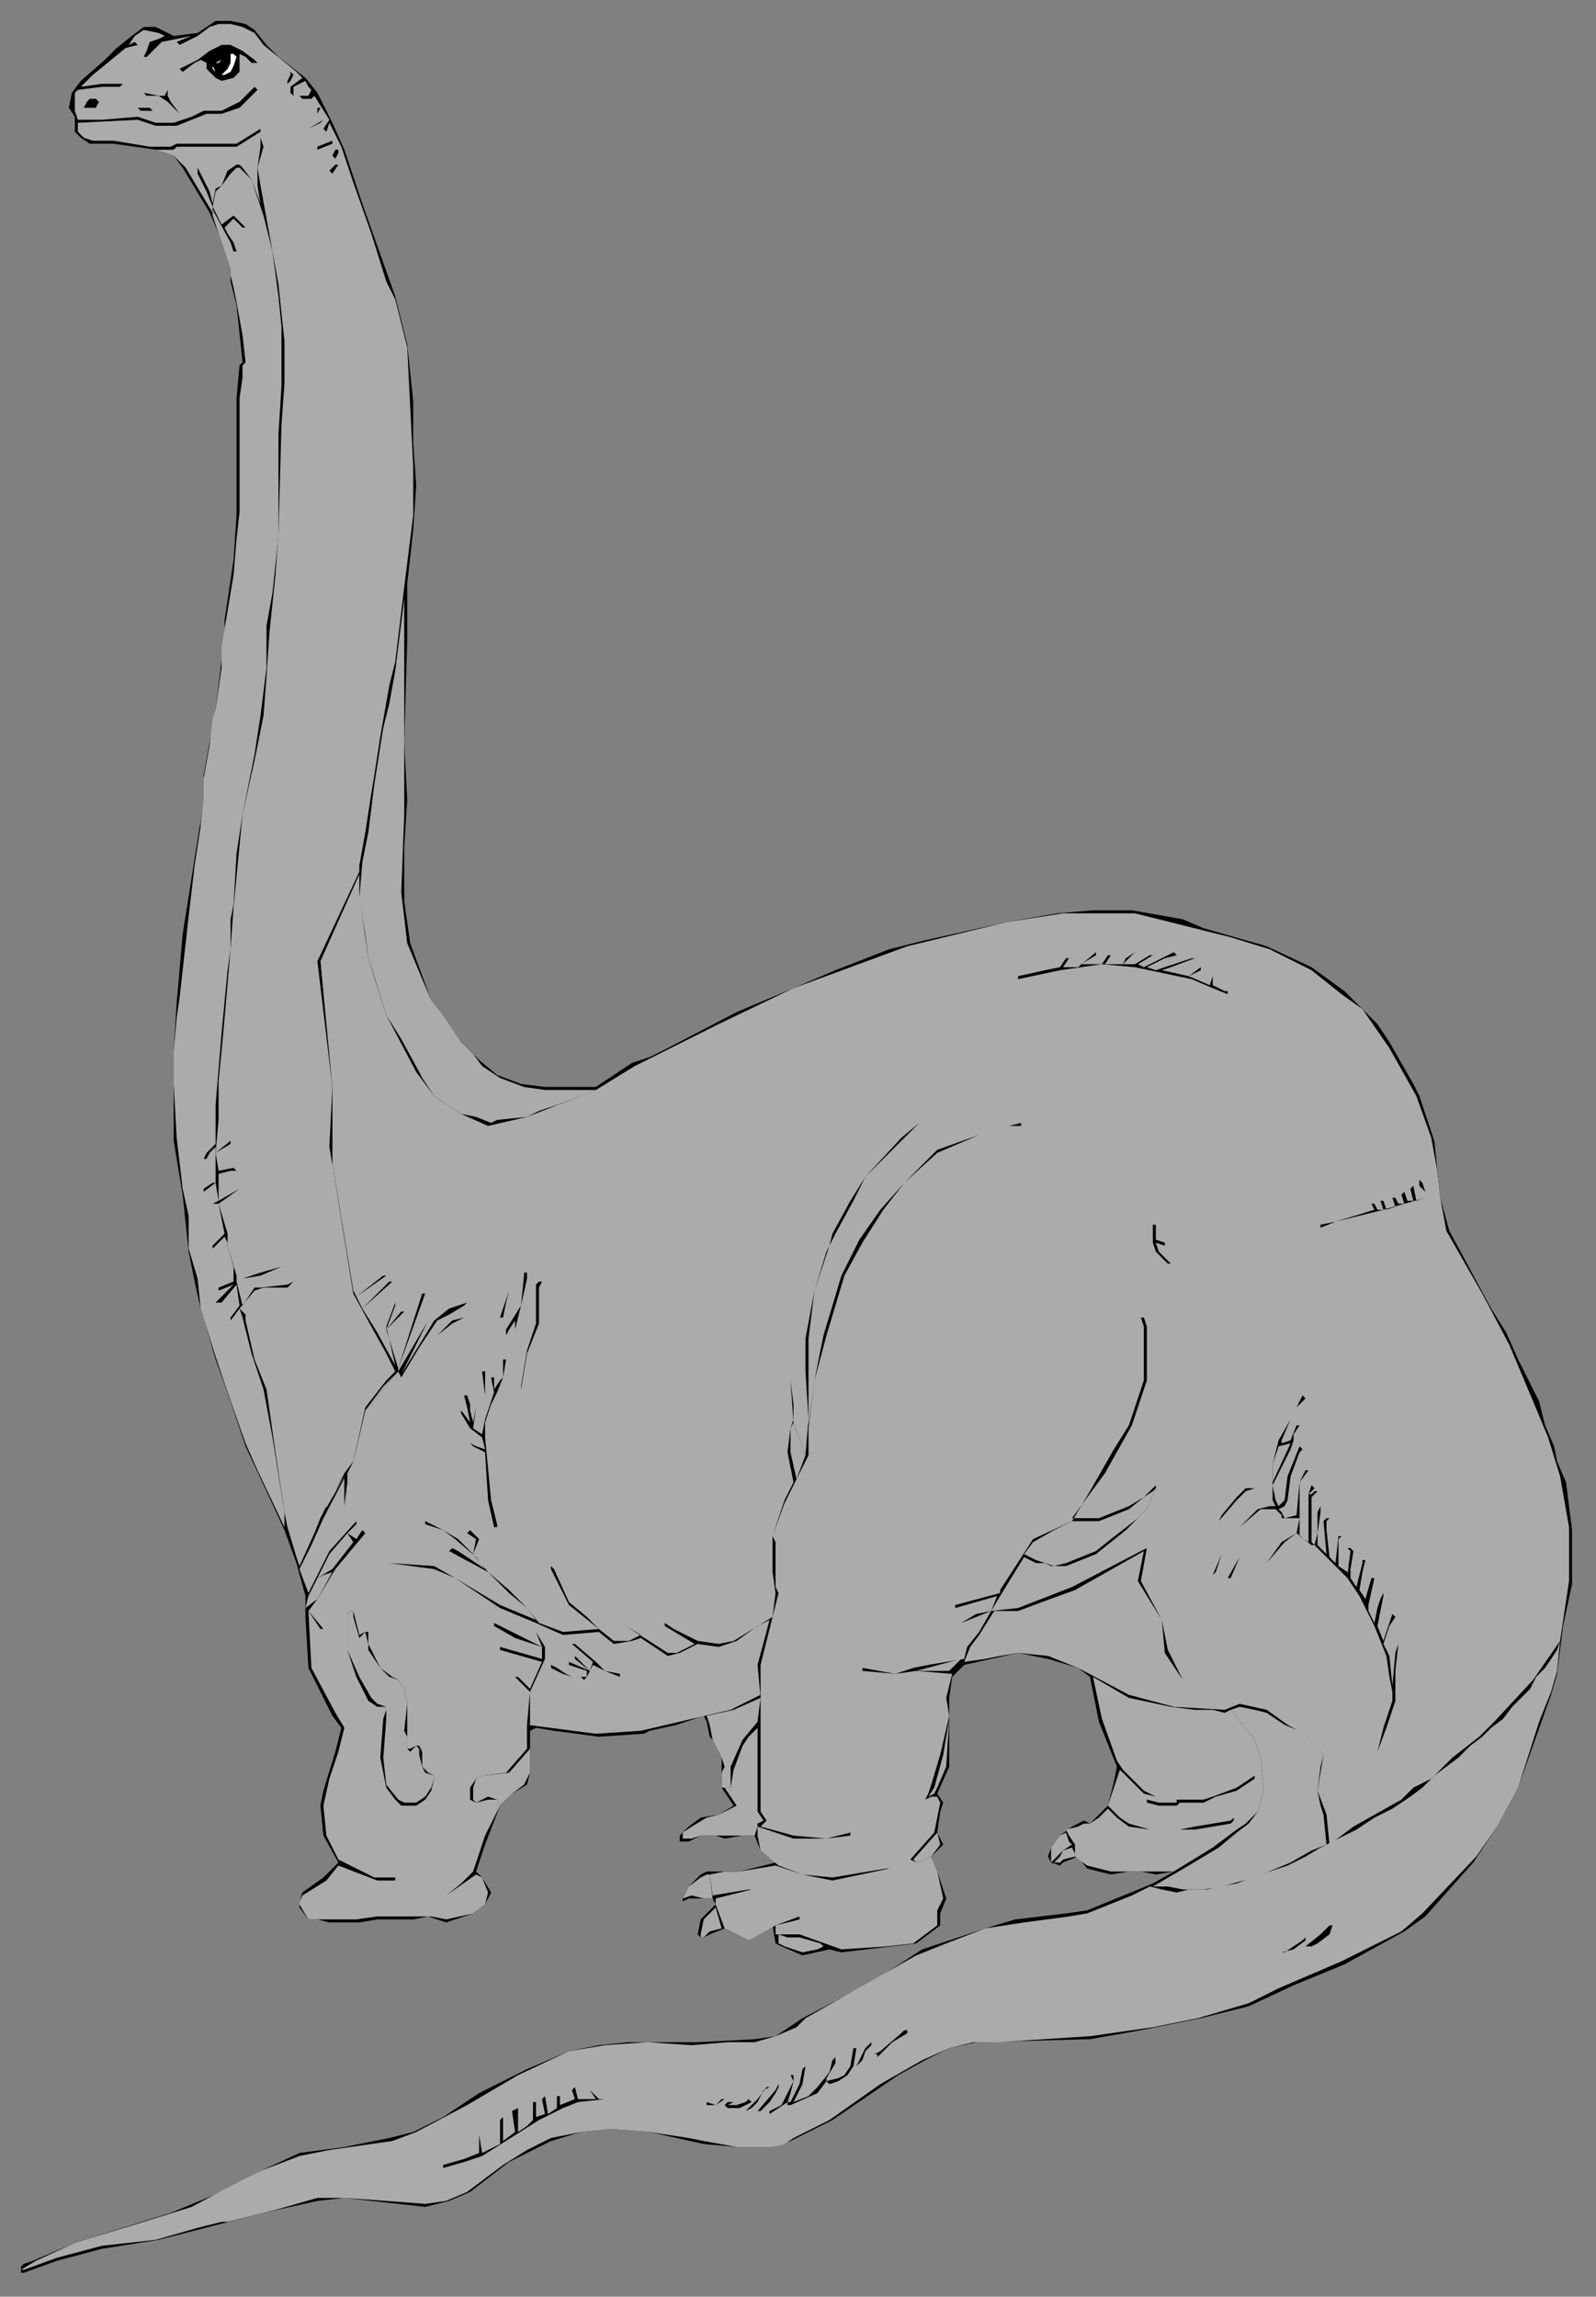
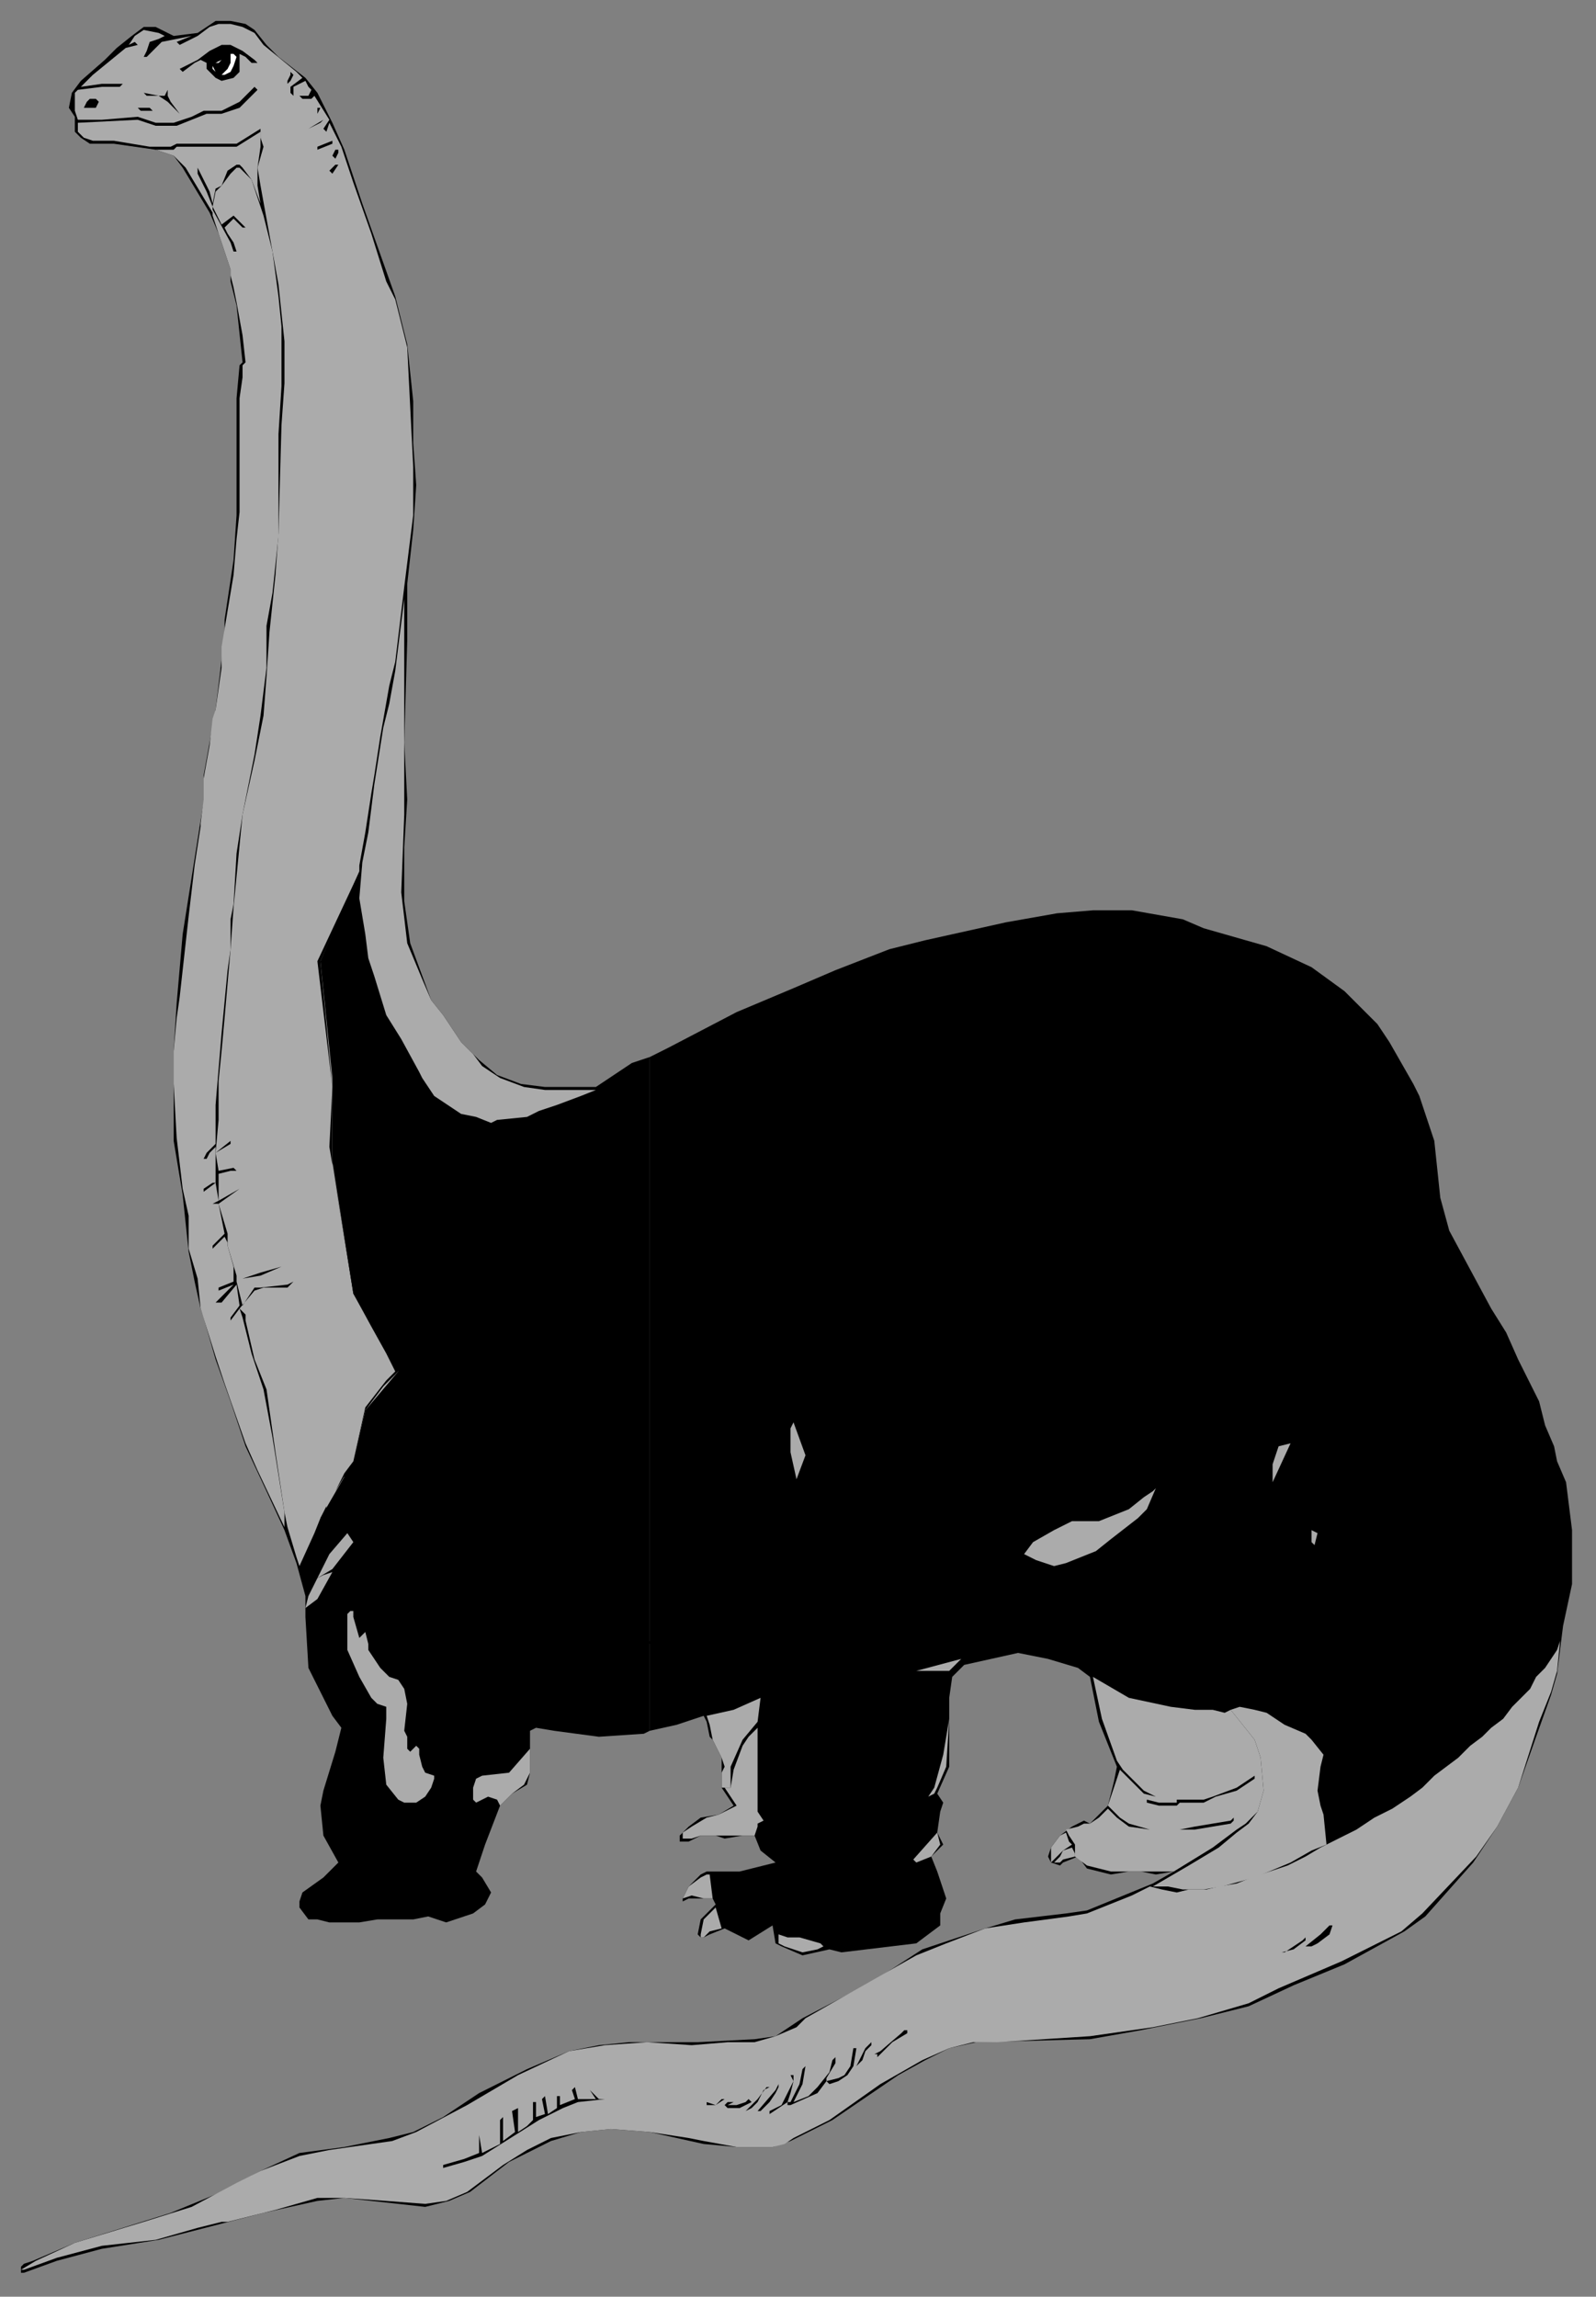
<svg xmlns="http://www.w3.org/2000/svg" xmlns:ns1="http://sodipodi.sourceforge.net/DTD/sodipodi-0.dtd" xmlns:ns2="http://www.inkscape.org/namespaces/inkscape" version="1.0" width="141.023mm" height="202.935mm" id="svg153" ns1:docname="DINO001.WMF">
  <rect width="100%" height="100%" fill="#808080" stroke="none" />
  <ns1:namedview pagecolor="#ffffff" bordercolor="#666666" borderopacity="1" objecttolerance="10" gridtolerance="10" guidetolerance="10" ns2:pageopacity="0" ns2:pageshadow="2" ns2:window-width="640" ns2:window-height="480" id="namedview155" />
  <defs id="defs3">
    <pattern id="WMFhbasepattern" patternUnits="userSpaceOnUse" width="6" height="6" x="0" y="0" />
  </defs>
  <path style="fill:#000000;fill-rule:evenodd;fill-opacity:1;stroke:none;" d="  M 217,578   L 215,579   L 200,580   L 185,578   L 179,577   L 177,578   L 177,583   L 177,585   L 177,592   L 176,596   L 171,599   L 167,603   L 162,616   L 160,622   L 159,625   L 161,627   L 164,632   L 162,636   L 158,639   L 149,642   L 143,640   L 138,641   L 126,641   L 120,642   L 115,642   L 110,642   L 106,641   L 103,641   L 100,637   L 100,635   L 101,632   L 108,627   L 113,622   L 108,613   L 107,603   L 108,598   L 112,585   L 114,577   L 111,573   L 107,565   L 103,557   L 102,540   L 102,533   L 99,522   L 95,511   L 89,498   L 82,483   L 77,468   L 72,454   L 70,447   L 68,440   L 67,437   L 65,428   L 63,418   L 61,399   L 58,381   L 58,351   L 59,335   L 61,312   L 67,274   L 68,268   L 68,259   L 72,237   L 75,212   L 75,207   L 78,187   L 79,172   L 79,150   L 79,133   L 80,122   L 81,121   L 79,102   L 77,94   L 77,90   L 73,78   L 70,71   L 61,56   L 58,52   L 52,50   L 38,48   L 30,48   L 27,46   L 25,44   L 25,39   L 23,36   L 24,31   L 27,27   L 35,20   L 39,16   L 44,12   L 48,9   L 52,9   L 58,12   L 66,11   L 72,7   L 77,7   L 82,8   L 85,10   L 89,15   L 93,19   L 102,26   L 106,31   L 111,41   L 115,50   L 121,68   L 132,99   L 136,115   L 138,134   L 138,148   L 139,162   L 138,177   L 136,195   L 136,214   L 135,248   L 136,267   L 135,283   L 135,301   L 137,315   L 144,334   L 148,339   L 154,348   L 160,354   L 166,359   L 174,362   L 182,363   L 197,363   L 199,363   L 211,355   L 217,353   L 217,578  z " id="path5" />
  <path style="fill:#000000;fill-rule:evenodd;fill-opacity:1;stroke:none;" d="  M 217,578   L 217,353   L 223,350   L 246,338   L 265,330   L 279,324   L 297,317   L 309,314   L 318,312   L 336,308   L 353,305   L 365,304   L 378,304   L 395,307   L 402,310   L 423,316   L 438,323   L 449,331   L 455,337   L 460,342   L 464,348   L 472,362   L 474,366   L 479,381   L 481,400   L 484,411   L 491,424   L 498,437   L 503,445   L 507,454   L 514,468   L 516,476   L 519,483   L 520,488   L 523,495   L 525,511   L 525,529   L 522,543   L 520,559   L 518,566   L 513,580   L 507,597   L 500,610   L 492,622   L 476,640   L 469,645   L 449,656   L 432,663   L 417,670   L 401,674   L 381,678   L 364,681   L 326,682   L 317,684   L 309,688   L 300,693   L 278,708   L 264,715   L 258,717   L 246,717   L 235,716   L 217,712   L 204,711   L 194,712   L 184,715   L 170,722   L 157,732   L 150,735   L 142,737   L 115,734   L 106,735   L 88,739   L 53,748   L 34,751   L 19,755   L 8,759   L 7,759   L 7,757   L 8,756   L 11,755   L 25,749   L 57,739   L 74,732   L 87,725   L 100,719   L 115,717   L 130,714   L 138,712   L 148,707   L 160,699   L 176,691   L 190,685   L 200,683   L 210,682   L 233,682   L 252,681   L 259,680   L 268,674   L 291,662   L 308,651   L 329,644   L 339,641   L 356,639   L 363,638   L 385,629   L 392,625   L 386,626   L 381,625   L 377,625   L 371,626   L 363,624   L 360,620   L 355,622   L 354,623   L 351,622   L 350,620   L 351,617   L 354,613   L 358,610   L 362,608   L 364,609   L 366,607   L 370,603   L 372,595   L 373,590   L 367,575   L 364,560   L 360,557   L 350,554   L 340,552   L 331,554   L 322,556   L 318,560   L 317,567   L 317,575   L 317,590   L 313,599   L 315,602   L 314,605   L 313,612   L 315,616   L 311,620   L 313,625   L 316,634   L 314,639   L 314,643   L 306,649   L 281,652   L 277,651   L 268,653   L 261,650   L 259,649   L 258,643   L 250,648   L 246,646   L 242,644   L 237,646   L 235,647   L 234,647   L 233,646   L 234,641   L 239,636   L 238,634   L 233,634   L 231,634   L 230,634   L 228,635   L 228,634   L 230,630   L 234,626   L 236,625   L 241,625   L 247,625   L 259,622   L 254,618   L 252,613   L 248,613   L 242,614   L 239,613   L 234,613   L 230,615   L 227,615   L 227,613   L 230,610   L 234,607   L 240,606   L 245,603   L 241,597   L 241,592   L 241,590   L 241,587   L 238,581   L 237,580   L 236,575   L 235,573   L 226,576   L 217,578  z " id="path7" />
  <path style="fill:#ababab;fill-rule:evenodd;fill-opacity:1;stroke:none;" d="  M 107,321   L 120,291   L 120,289   L 122,278   L 124,265   L 125,259   L 127,246   L 130,229   L 132,221   L 135,196   L 138,172   L 138,156   L 137,136   L 136,116   L 132,100   L 129,94   L 124,78   L 118,61   L 114,49   L 110,41   L 109,44   L 108,43   L 110,40   L 105,32   L 104,33   L 101,33   L 100,32   L 103,32   L 104,30   L 103,29   L 102,27   L 98,29   L 98,32   L 97,31   L 97,29   L 101,26   L 99,24   L 88,15   L 85,11   L 81,9   L 77,8   L 73,8   L 70,9   L 66,12   L 60,15   L 59,14   L 64,12   L 54,14   L 49,19   L 48,19   L 49,17   L 50,14   L 53,13   L 55,12   L 53,11   L 48,10   L 45,12   L 43,15   L 45,14   L 46,15   L 42,16   L 31,25   L 27,29   L 34,28   L 41,28   L 40,29   L 34,29   L 26,30   L 25,31   L 25,35   L 25,37   L 26,40   L 34,40   L 46,39   L 52,41   L 58,41   L 64,39   L 68,37   L 74,37   L 80,34   L 85,29   L 86,30   L 80,36   L 74,38   L 69,38   L 59,42   L 52,42   L 46,40   L 26,41   L 26,44   L 28,46   L 31,47   L 38,47   L 50,49   L 57,49   L 59,48   L 79,48   L 87,43   L 87,46   L 88,49   L 86,56   L 87,62   L 91,84   L 93,95   L 95,114   L 95,128   L 94,142   L 93,178   L 92,192   L 90,211   L 89,226   L 88,239   L 85,254   L 81,272   L 78,303   L 77,317   L 75,340   L 74,351   L 73,361   L 73,374   L 72,385   L 77,381   L 77,382   L 72,385   L 73,391   L 78,390   L 79,391   L 77,391   L 73,392   L 73,394   L 73,395   L 73,401   L 80,397   L 83,399   L 80,397   L 73,402   L 76,412   L 85,410   L 87,410   L 87,410   L 85,410   L 76,412   L 76,414   L 82,413   L 82,413   L 76,414   L 76,416   L 79,426   L 79,428   L 81,427   L 87,425   L 94,423   L 94,423   L 87,426   L 81,427   L 79,428   L 81,436   L 85,430   L 87,430   L 96,429   L 98,428   L 96,430   L 88,430   L 85,431   L 80,437   L 82,439   L 82,441   L 85,454   L 89,464   L 92,485   L 95,505   L 96,510   L 99,520   L 100,523   L 105,512   L 107,507   L 118,488   L 122,471   L 133,458   L 118,432   L 111,388   L 111,360   L 107,321  z " id="path9" />
  <path style="fill:#000000;fill-rule:evenodd;fill-opacity:1;stroke:none;" d="  M 81,17   L 85,20   L 86,21   L 84,21   L 82,19   L 80,18   L 80,21   L 80,24   L 78,26   L 74,27   L 72,26   L 69,23   L 69,22   L 69,21   L 67,20   L 65,21   L 61,24   L 60,23   L 62,22   L 66,20   L 70,17   L 74,15   L 77,15   L 81,17  z " id="path11" />
  <path style="fill:#ffffff;fill-rule:evenodd;fill-opacity:1;stroke:none;" d="  M 79,19   L 78,22   L 77,24   L 75,25   L 74,25   L 76,23   L 77,21   L 77,18   L 78,18   L 79,19  z " id="path13" />
  <path style="fill:#ffffff;fill-rule:evenodd;fill-opacity:1;stroke:none;" d="  M 74,20   L 73,21   L 72,21   L 74,20   L 74,20  z " id="path15" />
  <path style="fill:#ffffff;fill-rule:evenodd;fill-opacity:1;stroke:none;" d="  M 71,23   L 71,22   L 72,24   L 71,23  z " id="path17" />
  <path style="fill:#000000;fill-rule:evenodd;fill-opacity:1;stroke:none;" d="  M 97,27   L 96,28   L 96,27   L 97,25   L 97,24   L 98,25   L 97,27  z " id="path19" />
  <path style="fill:#000000;fill-rule:evenodd;fill-opacity:1;stroke:none;" d="  M 57,34   L 60,38   L 59,37   L 56,34   L 53,32   L 49,32   L 48,31   L 53,32   L 55,32   L 56,30   L 56,32   L 57,34  z " id="path21" />
  <path style="fill:#000000;fill-rule:evenodd;fill-opacity:1;stroke:none;" d="  M 33,34   L 33,34   L 32,36   L 30,36   L 28,36   L 29,34   L 30,33   L 32,33   L 33,34  z " id="path23" />
  <path style="fill:#000000;fill-rule:evenodd;fill-opacity:1;stroke:none;" d="  M 50,36   L 51,37   L 47,37   L 46,36   L 47,36   L 49,36   L 50,36  z " id="path25" />
  <path style="fill:#000000;fill-rule:evenodd;fill-opacity:1;stroke:none;" d="  M 106,38   L 106,38   L 106,36   L 107,36   L 106,38  z " id="path27" />
  <path style="fill:#000000;fill-rule:evenodd;fill-opacity:1;stroke:none;" d="  M 107,41   L 103,43   L 103,43   L 108,40   L 107,41  z " id="path29" />
  <path style="fill:#000000;fill-rule:evenodd;fill-opacity:1;stroke:none;" d="  M 111,47   L 111,48   L 106,50   L 106,49   L 111,47  z " id="path31" />
  <path style="fill:#ababab;fill-rule:evenodd;fill-opacity:1;stroke:none;" d="  M 86,56   L 86,62   L 87,68   L 84,60   L 81,56   L 80,55   L 79,55   L 76,57   L 74,62   L 72,63   L 71,68   L 70,64   L 68,60   L 67,58   L 66,56   L 66,57   L 66,58   L 69,64   L 71,69   L 71,70   L 71,71   L 62,56   L 58,52   L 52,50   L 58,50   L 59,49   L 65,49   L 79,49   L 87,44   L 87,46   L 87,49   L 86,56  z " id="path33" />
  <path style="fill:#000000;fill-rule:evenodd;fill-opacity:1;stroke:none;" d="  M 113,51   L 112,53   L 111,52   L 112,50   L 113,50   L 113,50   L 113,51  z " id="path35" />
  <path style="fill:#000000;fill-rule:evenodd;fill-opacity:1;stroke:none;" d="  M 111,58   L 110,57   L 112,55   L 113,55   L 111,58  z " id="path37" />
  <path style="fill:#ababab;fill-rule:evenodd;fill-opacity:1;stroke:none;" d="  M 84,60   L 88,72   L 91,84   L 93,99   L 94,109   L 94,114   L 94,129   L 93,145   L 93,151   L 93,157   L 93,164   L 93,175   L 93,179   L 91,198   L 89,209   L 89,223   L 87,239   L 85,252   L 81,272   L 79,285   L 78,302   L 77,307   L 77,317   L 76,324   L 74,345   L 72,369   L 72,382   L 69,385   L 68,387   L 69,387   L 70,385   L 72,383   L 72,385   L 72,392   L 72,395   L 71,395   L 68,397   L 68,398   L 72,395   L 72,395   L 73,401   L 71,402   L 71,402   L 72,402   L 73,402   L 75,412   L 71,416   L 71,417   L 75,413   L 76,415   L 76,416   L 78,423   L 78,426   L 78,428   L 73,430   L 73,431   L 78,429   L 73,434   L 72,435   L 72,435   L 74,435   L 79,429   L 80,436   L 77,440   L 77,441   L 80,437   L 81,440   L 84,452   L 88,464   L 91,480   L 95,505   L 95,510   L 86,491   L 82,482   L 75,462   L 72,453   L 67,437   L 66,427   L 63,417   L 63,406   L 61,397   L 59,380   L 58,362   L 58,351   L 59,340   L 60,333   L 63,306   L 65,289   L 67,276   L 67,275   L 68,267   L 68,260   L 70,249   L 71,240   L 72,237   L 74,223   L 74,216   L 78,192   L 79,180   L 80,171   L 80,133   L 81,126   L 81,122   L 82,121   L 81,112   L 79,101   L 78,96   L 77,92   L 77,90   L 73,78   L 71,72   L 71,70   L 77,81   L 78,84   L 79,84   L 78,81   L 76,78   L 75,76   L 78,73   L 81,76   L 82,76   L 78,72   L 74,75   L 71,69   L 72,64   L 74,62   L 77,58   L 79,56   L 80,56   L 84,60  z " id="path39" />
  <path style="fill:#ababab;fill-rule:evenodd;fill-opacity:1;stroke:none;" d="  M 135,245   L 135,262   L 135,272   L 134,298   L 136,315   L 141,327   L 144,334   L 148,339   L 154,348   L 158,352   L 161,356   L 167,360   L 175,363   L 182,364   L 190,364   L 199,364   L 194,366   L 186,369   L 180,371   L 176,373   L 166,374   L 164,375   L 159,373   L 154,372   L 145,366   L 141,360   L 140,358   L 134,347   L 129,339   L 125,326   L 123,320   L 122,312   L 121,306   L 120,300   L 121,288   L 123,278   L 125,262   L 128,243   L 130,235   L 132,224   L 135,200   L 135,220   L 135,245  z " id="path41" />
  <path style="fill:#000000;fill-rule:evenodd;fill-opacity:1;stroke:none;" d="  M 333,379   L 328,381   L 321,383   L 312,388   L 306,395   L 299,401   L 290,415   L 286,424   L 285,424   L 290,415   L 299,401   L 312,388   L 320,383   L 327,380   L 333,378   L 333,379  z " id="path43" />
  <path style="fill:#000000;fill-rule:evenodd;fill-opacity:1;stroke:none;" d="  M 358,403   L 356,407   L 361,405   L 363,401   L 363,398   L 364,398   L 364,401   L 362,405   L 366,403   L 367,401   L 367,401   L 367,403   L 364,404   L 360,406   L 350,411   L 342,417   L 334,424   L 326,437   L 321,449   L 317,460   L 314,469   L 313,468   L 317,460   L 320,449   L 326,436   L 333,426   L 334,425   L 333,420   L 334,420   L 334,424   L 339,415   L 339,415   L 335,423   L 341,416   L 344,414   L 346,409   L 347,409   L 345,414   L 347,412   L 349,407   L 350,405   L 351,405   L 348,411   L 351,409   L 355,402   L 355,402   L 352,409   L 354,408   L 358,403   L 359,398   L 360,399   L 358,403  z " id="path45" />
  <path style="fill:#ababab;fill-rule:evenodd;fill-opacity:1;stroke:none;" d="  M 111,524   L 106,527   L 110,519   L 116,512   L 118,515   L 111,524  z " id="path47" />
  <path style="fill:#000000;fill-rule:evenodd;fill-opacity:1;stroke:none;" d="  M 437,518   L 431,525   L 431,524   L 437,518   L 437,518  z " id="path49" />
  <path style="fill:#000000;fill-rule:evenodd;fill-opacity:1;stroke:none;" d="  M 441,522   L 437,527   L 436,526   L 440,521   L 441,522  z " id="path51" />
  <path style="fill:#ababab;fill-rule:evenodd;fill-opacity:1;stroke:none;" d="  M 106,534   L 102,537   L 103,533   L 104,531   L 106,527   L 108,526   L 111,525   L 106,534  z " id="path53" />
  <path style="fill:#000000;fill-rule:evenodd;fill-opacity:1;stroke:none;" d="  M 312,540   L 316,539   L 316,540   L 312,541   L 309,539   L 297,543   L 301,545   L 298,546   L 296,543   L 291,542   L 288,541   L 293,542   L 297,542   L 310,538   L 312,540  z " id="path55" />
  <path style="fill:#000000;fill-rule:evenodd;fill-opacity:1;stroke:none;" d="  M 267,548   L 267,557   L 266,562   L 267,565   L 266,567   L 265,570   L 264,572   L 264,575   L 264,580   L 264,580   L 263,572   L 264,569   L 266,567   L 266,562   L 266,558   L 266,557   L 266,554   L 266,548   L 265,546   L 267,548  z " id="path57" />
  <path style="fill:#ababab;fill-rule:evenodd;fill-opacity:1;stroke:none;" d="  M 391,570   L 399,571   L 405,571   L 409,572   L 411,571   L 419,581   L 421,587   L 422,598   L 420,605   L 416,609   L 413,611   L 405,617   L 392,625   L 387,625   L 381,625   L 376,625   L 371,625   L 367,624   L 363,623   L 359,620   L 359,616   L 357,613   L 356,611   L 360,610   L 362,609   L 364,609   L 367,607   L 370,604   L 371,605   L 373,607   L 377,610   L 384,611   L 399,611   L 411,609   L 412,608   L 412,607   L 411,608   L 399,610   L 394,611   L 389,611   L 384,611   L 377,609   L 374,607   L 372,605   L 370,603   L 372,597   L 374,591   L 380,597   L 382,599   L 386,600   L 390,601   L 393,601   L 393,602   L 387,602   L 383,601   L 383,602   L 387,603   L 393,603   L 394,602   L 402,602   L 406,600   L 413,598   L 419,594   L 419,593   L 413,597   L 405,600   L 402,601   L 390,601   L 386,600   L 382,598   L 381,597   L 375,591   L 373,588   L 368,574   L 365,560   L 377,567   L 391,570  z " id="path59" />
  <path style="fill:#ababab;fill-rule:evenodd;fill-opacity:1;stroke:none;" d="  M 253,600   L 253,605   L 255,608   L 253,609   L 253,610   L 252,613   L 248,613   L 243,613   L 240,613   L 234,613   L 231,614   L 228,614   L 228,613   L 228,612   L 231,610   L 236,607   L 240,606   L 244,604   L 246,603   L 242,597   L 244,597   L 245,591   L 248,583   L 250,580   L 253,577   L 253,592   L 253,600  z " id="path61" />
  <path style="fill:#ababab;fill-rule:evenodd;fill-opacity:1;stroke:none;" d="  M 313,597   L 312,599   L 310,600   L 312,597   L 315,586   L 317,574   L 316,590   L 313,597  z " id="path63" />
  <path style="fill:#ababab;fill-rule:evenodd;fill-opacity:1;stroke:none;" d="  M 175,596   L 171,599   L 167,603   L 166,601   L 163,600   L 159,602   L 158,601   L 158,597   L 159,594   L 161,593   L 170,592   L 177,584   L 177,587   L 177,592   L 175,596  z " id="path65" />
  <path style="fill:#000000;fill-rule:evenodd;fill-opacity:1;stroke:none;" d="  M 120,614   L 123,619   L 121,621   L 120,620   L 118,618   L 118,611   L 118,608   L 118,607   L 119,607   L 119,613   L 120,614  z " id="path67" />
  <path style="fill:#ababab;fill-rule:evenodd;fill-opacity:1;stroke:none;" d="  M 358,616   L 355,618   L 351,622   L 351,620   L 351,617   L 354,613   L 356,612   L 357,615   L 358,616  z " id="path69" />
  <path style="fill:#ababab;fill-rule:evenodd;fill-opacity:1;stroke:none;" d="  M 311,620   L 306,622   L 305,621   L 313,612   L 314,616   L 311,620  z " id="path71" />
  <path style="fill:#ababab;fill-rule:evenodd;fill-opacity:1;stroke:none;" d="  M 359,620   L 355,621   L 354,622   L 352,622   L 354,620   L 355,618   L 358,617   L 359,619   L 359,620  z " id="path73" />
  <path style="fill:#000000;fill-rule:evenodd;fill-opacity:1;stroke:none;" d="  M 479,622   L 475,627   L 471,632   L 469,632   L 468,632   L 466,635   L 460,639   L 458,641   L 457,641   L 452,644   L 451,644   L 447,647   L 445,647   L 450,641   L 450,639   L 452,639   L 452,639   L 452,641   L 451,642   L 452,642   L 457,637   L 457,636   L 457,636   L 458,636   L 457,640   L 457,640   L 461,635   L 462,635   L 464,632   L 464,631   L 464,631   L 465,631   L 465,632   L 464,633   L 464,634   L 465,634   L 469,629   L 469,630   L 469,631   L 474,627   L 479,621   L 479,621   L 479,622  z " id="path75" />
  <path style="fill:#ababab;fill-rule:evenodd;fill-opacity:1;stroke:none;" d="  M 521,548   L 520,558   L 518,565   L 514,575   L 507,597   L 500,610   L 493,620   L 475,639   L 468,645   L 448,655   L 427,664   L 417,669   L 400,674   L 385,677   L 364,680   L 333,682   L 325,682   L 317,684   L 308,688   L 294,696   L 277,708   L 265,714   L 262,716   L 258,717   L 255,717   L 246,717   L 235,715   L 230,714   L 217,712   L 204,711   L 194,712   L 184,714   L 176,718   L 168,723   L 156,732   L 149,735   L 142,736   L 129,735   L 115,734   L 106,734   L 92,738   L 76,742   L 74,742   L 66,744   L 52,748   L 34,750   L 19,754   L 8,758   L 7,758   L 12,755   L 25,749   L 48,742   L 64,737   L 79,729   L 87,725   L 100,720   L 110,718   L 131,715   L 139,712   L 156,703   L 173,693   L 190,685   L 202,683   L 216,682   L 231,683   L 243,682   L 252,682   L 259,680   L 266,677   L 269,674   L 306,653   L 316,649   L 329,644   L 342,642   L 357,640   L 363,639   L 378,633   L 384,630   L 388,631   L 393,632   L 397,631   L 403,631   L 407,630   L 413,629   L 418,627   L 424,625   L 430,623   L 436,620   L 441,617   L 447,614   L 453,611   L 459,607   L 465,604   L 471,600   L 475,597   L 479,593   L 483,590   L 487,587   L 491,583   L 495,580   L 498,577   L 502,574   L 505,570   L 508,567   L 511,564   L 513,560   L 516,557   L 518,554   L 520,551   L 521,548  z " id="path77" />
-   <path style="fill:#ababab;fill-rule:evenodd;fill-opacity:1;stroke:none;" d="  M 521,548   L 512,561   L 499,575   L 494,580   L 485,587   L 478,594   L 472,597   L 468,601   L 452,610   L 444,616   L 443,606   L 440,598   L 442,586   L 437,580   L 430,576   L 423,571   L 414,569   L 409,571   L 392,570   L 377,566   L 360,557   L 350,553   L 340,552   L 334,553   L 329,554   L 322,555   L 318,559   L 316,567   L 317,573   L 314,586   L 311,596   L 310,599   L 309,601   L 311,600   L 313,600   L 314,602   L 312,612   L 304,621   L 306,622   L 311,620   L 313,625   L 315,634   L 313,638   L 313,643   L 309,646   L 305,649   L 296,650   L 281,651   L 267,646   L 259,646   L 259,643   L 267,641   L 267,640   L 259,643   L 250,648   L 246,646   L 242,644   L 239,636   L 239,634   L 251,631   L 250,631   L 238,633   L 237,626   L 242,625   L 247,625   L 259,623   L 268,626   L 278,628   L 297,624   L 296,624   L 278,627   L 268,626   L 260,623   L 254,618   L 253,613   L 253,610   L 265,614   L 276,614   L 284,613   L 284,612   L 276,614   L 265,613   L 254,610   L 256,608   L 254,605   L 254,599   L 254,577   L 254,566   L 244,571   L 214,578   L 199,579   L 176,576   L 176,584   L 169,592   L 161,593   L 159,594   L 157,597   L 157,601   L 159,602   L 163,601   L 166,601   L 167,603   L 162,613   L 158,625   L 154,629   L 149,633   L 149,633   L 159,626   L 161,627   L 163,632   L 162,636   L 158,639   L 149,641   L 144,640   L 136,640   L 126,640   L 119,641   L 110,641   L 103,641   L 100,636   L 100,635   L 101,633   L 109,628   L 113,623   L 126,628   L 132,628   L 132,627   L 125,627   L 113,621   L 109,613   L 108,603   L 110,594   L 113,585   L 115,577   L 112,572   L 104,557   L 103,538   L 107,544   L 108,544   L 103,538   L 106,534   L 112,524   L 122,512   L 121,511   L 119,514   L 116,512   L 119,509   L 119,508   L 110,518   L 103,532   L 100,524   L 104,516   L 108,507   L 118,488   L 122,471   L 133,458   L 118,432   L 111,388   L 111,362   L 107,321   L 120,291   L 120,299   L 123,320   L 129,339   L 139,358   L 145,366   L 154,372   L 163,376   L 176,373   L 199,364   L 212,356   L 240,342   L 265,330   L 303,316   L 336,308   L 355,305   L 369,305   L 379,305   L 395,309   L 411,313   L 424,317   L 438,324   L 448,332   L 455,337   L 464,350   L 473,366   L 478,380   L 480,391   L 481,400   L 483,411   L 495,432   L 504,449   L 512,468   L 517,480   L 521,493   L 524,510   L 524,528   L 521,548  z " id="path79" />
  <path style="fill:#ababab;fill-rule:evenodd;fill-opacity:1;stroke:none;" d="  M 238,634   L 235,634   L 231,633   L 228,634   L 230,630   L 234,627   L 236,626   L 237,626   L 238,634  z " id="path81" />
  <path style="fill:#ababab;fill-rule:evenodd;fill-opacity:1;stroke:none;" d="  M 241,644   L 237,645   L 235,647   L 234,647   L 234,646   L 235,641   L 237,639   L 239,637   L 241,644  z " id="path83" />
  <path style="fill:#000000;fill-rule:evenodd;fill-opacity:1;stroke:none;" d="  M 444,646   L 440,649   L 438,650   L 436,650   L 441,646   L 443,644   L 444,643   L 445,643   L 444,646  z " id="path85" />
  <path style="fill:#ababab;fill-rule:evenodd;fill-opacity:1;stroke:none;" d="  M 267,647   L 274,649   L 275,650   L 273,651   L 268,652   L 262,650   L 260,649   L 260,646   L 263,647   L 267,647  z " id="path87" />
  <path style="fill:#000000;fill-rule:evenodd;fill-opacity:1;stroke:none;" d="  M 432,651   L 428,652   L 429,652   L 435,648   L 436,647   L 436,648   L 432,651  z " id="path89" />
  <path style="fill:#000000;fill-rule:evenodd;fill-opacity:1;stroke:none;" d="  M 303,679   L 298,682   L 293,687   L 293,686   L 292,686   L 294,685   L 301,679   L 302,678   L 303,678   L 303,679  z " id="path91" />
  <path style="fill:#000000;fill-rule:evenodd;fill-opacity:1;stroke:none;" d="  M 289,685   L 288,688   L 286,690   L 286,690   L 287,688   L 289,684   L 291,682   L 291,683   L 289,685  z " id="path93" />
  <path style="fill:#000000;fill-rule:evenodd;fill-opacity:1;stroke:none;" d="  M 285,690   L 283,693   L 280,695   L 277,696   L 276,695   L 273,699   L 264,703   L 263,703   L 263,702   L 260,704   L 257,706   L 257,705   L 261,703   L 263,699   L 265,695   L 264,693   L 265,693   L 265,695   L 264,699   L 263,702   L 264,702   L 267,696   L 268,691   L 269,690   L 269,690   L 268,696   L 265,702   L 270,700   L 273,697   L 277,692   L 278,688   L 279,687   L 279,689   L 276,694   L 276,695   L 276,695   L 280,694   L 282,693   L 284,690   L 285,684   L 286,684   L 285,690  z " id="path95" />
  <path style="fill:#000000;fill-rule:evenodd;fill-opacity:1;stroke:none;" d="  M 259,699   L 257,702   L 254,705   L 253,705   L 259,698   L 260,696   L 260,697   L 259,699  z " id="path97" />
  <path style="fill:#000000;fill-rule:evenodd;fill-opacity:1;stroke:none;" d="  M 255,698   L 253,702   L 251,704   L 249,705   L 249,705   L 250,704   L 253,701   L 256,697   L 257,697   L 255,698  z " id="path99" />
  <path style="fill:#000000;fill-rule:evenodd;fill-opacity:1;stroke:none;" d="  M 199,701   L 197,698   L 198,699   L 200,701   L 202,701   L 202,701   L 193,702   L 188,704   L 180,708   L 161,720   L 155,722   L 148,724   L 148,723   L 155,721   L 160,719   L 160,713   L 160,713   L 161,719   L 167,716   L 167,708   L 168,707   L 168,715   L 172,712   L 171,705   L 173,704   L 173,712   L 176,710   L 178,708   L 178,702   L 179,702   L 179,707   L 182,706   L 181,701   L 182,700   L 183,706   L 186,704   L 186,700   L 187,700   L 187,703   L 192,701   L 191,698   L 192,697   L 193,701   L 199,701  z " id="path101" />
  <path style="fill:#000000;fill-rule:evenodd;fill-opacity:1;stroke:none;" d="  M 239,703   L 236,703   L 236,702   L 239,703   L 241,701   L 242,701   L 239,703  z " id="path103" />
  <path style="fill:#000000;fill-rule:evenodd;fill-opacity:1;stroke:none;" d="  M 251,702   L 247,704   L 243,704   L 242,703   L 243,702   L 245,702   L 243,703   L 246,703   L 249,702   L 250,701   L 251,702  z " id="path105" />
  <path style="fill:#ababab;fill-rule:evenodd;fill-opacity:1;stroke:none;" d="  M 385,630   L 390,630   L 395,631   L 402,631   L 408,630   L 419,627   L 431,622   L 438,618   L 443,616   L 442,606   L 441,603   L 440,598   L 441,590   L 442,586   L 438,581   L 436,579   L 429,576   L 423,572   L 419,571   L 414,570   L 411,571   L 419,581   L 421,587   L 422,598   L 420,605   L 417,609   L 413,612   L 407,617   L 397,623   L 385,630  z " id="path107" />
  <path style="fill:#000000;fill-rule:evenodd;fill-opacity:1;stroke:none;" d="  M 202,558   L 207,559   L 207,560   L 202,558   L 198,556   L 197,558   L 206,562   L 206,562   L 197,558   L 196,560   L 195,561   L 194,560   L 191,560   L 188,559   L 184,557   L 184,556   L 186,557   L 189,559   L 191,560   L 194,560   L 196,560   L 196,558   L 190,556   L 190,555   L 197,558   L 192,554   L 192,553   L 197,558   L 198,555   L 191,549   L 192,549   L 199,555   L 202,558  z " id="path109" />
  <path style="fill:#000000;fill-rule:evenodd;fill-opacity:1;stroke:none;" d="  M 401,566   L 395,561   L 390,551   L 388,541   L 381,528   L 383,517   L 381,518   L 358,530   L 340,537   L 331,538   L 334,533   L 342,520   L 346,522   L 349,522   L 351,523   L 356,523   L 366,519   L 376,511   L 380,507   L 383,504   L 386,497   L 386,496   L 382,500   L 377,503   L 367,507   L 358,507   L 369,492   L 378,476   L 383,461   L 383,454   L 383,443   L 382,440   L 381,440   L 382,443   L 382,454   L 382,461   L 377,476   L 372,484   L 364,498   L 358,508   L 345,514   L 334,531   L 334,532   L 319,536   L 319,537   L 333,533   L 331,538   L 326,539   L 321,542   L 321,542   L 326,540   L 331,538   L 327,545   L 323,550   L 322,554   L 310,556   L 305,557   L 299,559   L 288,557   L 288,558   L 299,559   L 306,558   L 318,559   L 322,555   L 324,550   L 327,546   L 332,538   L 340,538   L 348,535   L 359,531   L 382,518   L 380,528   L 388,541   L 389,552   L 395,561   L 401,566  z " id="path111" />
  <path style="fill:#ababab;fill-rule:evenodd;fill-opacity:1;stroke:none;" d="  M 380,507   L 371,514   L 366,518   L 356,522   L 352,523   L 349,522   L 346,521   L 342,519   L 345,515   L 352,511   L 358,508   L 367,508   L 377,504   L 382,500   L 385,498   L 386,497   L 383,504   L 380,507  z " id="path113" />
  <path style="fill:#ababab;fill-rule:evenodd;fill-opacity:1;stroke:none;" d="  M 317,558   L 306,558   L 321,554   L 317,558  z " id="path115" />
  <path style="fill:#000000;fill-rule:evenodd;fill-opacity:1;stroke:none;" d="  M 433,470   L 431,474   L 428,481   L 428,482   L 431,481   L 433,476   L 434,476   L 432,479   L 432,481   L 431,484   L 425,496   L 426,501   L 427,503   L 428,502   L 429,501   L 430,493   L 434,483   L 435,484   L 434,485   L 431,493   L 430,501   L 429,503   L 427,504   L 428,505   L 429,507   L 433,506   L 434,495   L 436,491   L 437,491   L 434,495   L 434,505   L 434,512   L 434,513   L 437,515   L 437,509   L 437,499   L 438,496   L 439,497   L 437,499   L 438,499   L 439,498   L 440,498   L 438,500   L 438,509   L 438,511   L 440,512   L 440,505   L 441,503   L 441,502   L 441,502   L 441,505   L 440,512   L 440,516   L 441,517   L 443,519   L 442,508   L 443,507   L 444,507   L 443,508   L 443,511   L 444,520   L 446,522   L 447,513   L 448,513   L 447,514   L 447,523   L 450,525   L 450,526   L 451,518   L 450,517   L 451,517   L 452,518   L 451,524   L 451,527   L 453,530   L 455,522   L 455,521   L 456,521   L 455,525   L 454,531   L 456,534   L 458,527   L 459,527   L 457,536   L 457,538   L 459,542   L 460,537   L 461,534   L 462,532   L 462,533   L 461,538   L 460,543   L 462,548   L 465,539   L 466,540   L 464,543   L 462,549   L 464,553   L 465,563   L 466,552   L 467,549   L 467,549   L 466,558   L 466,568   L 463,577   L 460,585   L 457,591   L 457,591   L 460,585   L 462,577   L 465,568   L 465,565   L 464,560   L 463,553   L 459,543   L 454,533   L 450,527   L 439,516   L 438,516   L 433,512   L 429,515   L 423,522   L 422,525   L 422,527   L 422,527   L 422,525   L 423,522   L 428,515   L 433,512   L 434,507   L 428,507   L 426,508   L 418,514   L 414,520   L 411,527   L 410,527   L 414,520   L 418,514   L 426,508   L 428,507   L 428,506   L 426,504   L 421,504   L 414,510   L 408,519   L 406,525   L 405,526   L 405,526   L 408,519   L 414,510   L 420,504   L 424,503   L 426,503   L 425,501   L 425,496   L 425,489   L 427,481   L 431,474   L 433,470   L 435,466   L 436,467   L 433,470  z " id="path117" />
  <path style="fill:#ababab;fill-rule:evenodd;fill-opacity:1;stroke:none;" d="  M 438,511   L 440,512   L 439,516   L 438,515   L 438,511  z " id="path119" />
  <path style="fill:#000000;fill-rule:evenodd;fill-opacity:1;stroke:none;" d="  M 177,576   L 177,565   L 182,554   L 182,550   L 179,545   L 179,542   L 188,546   L 200,545   L 205,549   L 211,548   L 214,547   L 217,549   L 223,553   L 227,552   L 233,549   L 240,550   L 246,548   L 253,543   L 257,541   L 253,556   L 254,567   L 254,567   L 254,556   L 258,540   L 260,532   L 259,530   L 259,525   L 259,515   L 258,513   L 262,502   L 270,486   L 270,482   L 270,477   L 272,461   L 276,446   L 282,426   L 288,415   L 295,404   L 302,395   L 313,385   L 327,379   L 337,376   L 341,376   L 341,375   L 337,376   L 327,379   L 313,384   L 302,395   L 294,404   L 287,414   L 281,426   L 275,446   L 272,461   L 270,476   L 270,447   L 272,431   L 276,419   L 277,416   L 279,412   L 285,401   L 289,393   L 302,380   L 307,375   L 307,375   L 301,380   L 289,393   L 284,401   L 278,412   L 277,416   L 276,418   L 272,431   L 269,447   L 269,458   L 270,474   L 269,486   L 265,475   L 264,461   L 264,461   L 265,469   L 265,474   L 264,477   L 263,485   L 265,495   L 262,501   L 258,513   L 258,515   L 258,525   L 259,532   L 258,540   L 245,548   L 240,549   L 233,548   L 225,544   L 222,542   L 222,543   L 232,549   L 226,552   L 223,552   L 209,543   L 201,533   L 201,533   L 209,543   L 214,546   L 210,548   L 205,548   L 200,544   L 196,540   L 190,535   L 185,524   L 184,523   L 184,524   L 190,536   L 200,544   L 188,545   L 180,542   L 176,537   L 170,531   L 163,525   L 158,519   L 160,514   L 157,511   L 156,512   L 159,514   L 158,519   L 153,514   L 153,511   L 153,511   L 153,514   L 148,511   L 142,508   L 142,509   L 148,511   L 152,514   L 159,520   L 162,524   L 153,518   L 151,517   L 150,518   L 163,525   L 170,532   L 176,537   L 179,541   L 167,536   L 152,527   L 145,523   L 130,522   L 130,522   L 145,524   L 152,527   L 167,537   L 179,542   L 179,545   L 181,550   L 173,546   L 165,542   L 165,543   L 172,547   L 181,550   L 181,554   L 167,550   L 167,551   L 181,555   L 177,564   L 173,560   L 172,560   L 177,565   L 176,576   L 177,576  z " id="path121" />
  <path style="fill:#000000;fill-rule:evenodd;fill-opacity:1;stroke:none;" d="  M 120,546   L 122,545   L 122,545   L 123,545   L 123,549   L 125,553   L 127,557   L 131,560   L 133,561   L 135,564   L 136,569   L 136,578   L 136,579   L 136,584   L 137,584   L 139,583   L 140,583   L 141,585   L 141,590   L 143,592   L 145,593   L 145,594   L 144,598   L 142,601   L 139,603   L 134,603   L 132,601   L 129,597   L 127,587   L 128,574   L 129,571   L 129,570   L 126,570   L 123,568   L 119,560   L 116,551   L 116,541   L 116,539   L 117,538   L 118,538   L 120,546  z " id="path123" />
  <path style="fill:#ababab;fill-rule:evenodd;fill-opacity:1;stroke:none;" d="  M 123,549   L 123,551   L 127,557   L 130,560   L 133,561   L 135,564   L 136,569   L 135,578   L 136,580   L 136,584   L 137,585   L 139,583   L 140,584   L 140,586   L 141,590   L 142,592   L 145,593   L 145,594   L 144,597   L 142,600   L 139,602   L 135,602   L 133,601   L 129,596   L 128,587   L 129,574   L 129,570   L 126,569   L 124,567   L 120,560   L 116,551   L 116,542   L 116,539   L 117,538   L 118,538   L 118,540   L 120,547   L 122,545   L 122,545   L 123,549  z " id="path125" />
  <path style="fill:#000000;fill-rule:evenodd;fill-opacity:1;stroke:none;" d="  M 166,465   L 164,469   L 162,475   L 162,480   L 164,501   L 166,509   L 166,510   L 166,510   L 165,510   L 163,501   L 162,485   L 158,483   L 157,482   L 157,482   L 159,483   L 162,484   L 161,480   L 157,477   L 154,472   L 154,471   L 157,475   L 156,470   L 155,466   L 156,466   L 157,469   L 157,471   L 158,475   L 159,470   L 159,470   L 158,477   L 161,479   L 162,474   L 162,466   L 161,458   L 162,458   L 162,466   L 162,474   L 165,465   L 164,460   L 165,460   L 165,464   L 167,461   L 168,460   L 168,454   L 169,454   L 168,460   L 166,465  z " id="path127" />
  <path style="fill:#000000;fill-rule:evenodd;fill-opacity:1;stroke:none;" d="  M 180,442   L 176,452   L 174,464   L 174,466   L 174,467   L 174,463   L 176,451   L 179,442   L 179,429   L 180,428   L 181,428   L 180,430   L 180,442  z " id="path129" />
  <path style="fill:#000000;fill-rule:evenodd;fill-opacity:1;stroke:none;" d="  M 176,427   L 174,436   L 173,440   L 172,444   L 172,444   L 172,441   L 170,444   L 169,446   L 169,446   L 169,444   L 174,436   L 175,426   L 175,425   L 176,425   L 176,427  z " id="path131" />
  <path style="fill:#000000;fill-rule:evenodd;fill-opacity:1;stroke:none;" d="  M 169,435   L 168,440   L 167,440   L 170,431   L 170,431   L 169,435  z " id="path133" />
  <path style="fill:#000000;fill-rule:evenodd;fill-opacity:1;stroke:none;" d="  M 120,292   L 107,321   L 111,363   L 111,383   L 111,389   L 118,431   L 119,433   L 128,426   L 129,426   L 119,433   L 121,437   L 130,428   L 131,428   L 121,437   L 126,445   L 131,431   L 131,431   L 126,445   L 132,456   L 129,443   L 132,435   L 132,436   L 129,444   L 134,438   L 135,438   L 129,444   L 133,457   L 141,432   L 142,432   L 133,457   L 133,458   L 143,441   L 143,441   L 134,459   L 134,459   L 145,441   L 150,437   L 156,435   L 155,436   L 150,439   L 146,441   L 140,450   L 134,460   L 133,458   L 128,463   L 122,471   L 118,488   L 116,492   L 116,495   L 115,503   L 115,504   L 115,500   L 115,495   L 115,493   L 112,498   L 109,503   L 109,505   L 108,507   L 107,507   L 109,503   L 112,498   L 115,492   L 118,488   L 122,470   L 129,461   L 131,459   L 132,458   L 129,452   L 124,443   L 118,432   L 111,389   L 110,383   L 111,363   L 106,321   L 121,289   L 120,292  z " id="path135" />
  <path style="fill:#ababab;fill-rule:evenodd;fill-opacity:1;stroke:none;" d="  M 236,573   L 245,571   L 254,567   L 253,575   L 248,581   L 244,590   L 244,597   L 241,597   L 241,592   L 242,590   L 241,587   L 238,581   L 237,576   L 236,573  z " id="path137" />
  <path style="fill:#ababab;fill-rule:evenodd;fill-opacity:1;stroke:none;" d="  M 269,486   L 266,494   L 264,485   L 264,477   L 265,475   L 269,486  z " id="path139" />
  <path style="fill:#000000;fill-rule:evenodd;fill-opacity:1;stroke:none;" d="  M 377,320   L 375,322   L 379,322   L 384,319   L 385,319   L 380,322   L 382,323   L 392,318   L 393,319   L 389,320   L 383,323   L 386,324   L 398,320   L 399,320   L 391,323   L 388,324   L 397,326   L 401,323   L 401,324   L 397,326   L 404,329   L 405,326   L 405,326   L 405,329   L 407,330   L 409,331   L 410,331   L 410,332   L 405,330   L 398,327   L 379,323   L 368,322   L 354,324   L 340,327   L 340,326   L 349,324   L 354,323   L 356,320   L 357,320   L 355,323   L 360,323   L 366,318   L 366,319   L 361,322   L 365,322   L 368,322   L 370,319   L 371,319   L 369,322   L 375,322   L 376,320   L 379,318   L 379,318   L 377,320  z " id="path141" />
  <path style="fill:#000000;fill-rule:evenodd;fill-opacity:1;stroke:none;" d="  M 476,398   L 476,400   L 462,404   L 446,408   L 441,410   L 441,409   L 446,408   L 459,404   L 458,402   L 459,402   L 460,404   L 462,404   L 461,401   L 462,401   L 463,404   L 466,403   L 465,400   L 466,400   L 467,402   L 469,402   L 468,399   L 469,398   L 470,401   L 472,401   L 471,397   L 472,396   L 473,401   L 476,400   L 476,398   L 474,396   L 474,394   L 475,395   L 476,398  z " id="path143" />
  <path style="fill:#000000;fill-rule:evenodd;fill-opacity:1;stroke:none;" d="  M 416,498   L 413,501   L 407,508   L 407,508   L 408,506   L 413,500   L 416,497   L 419,497   L 416,498  z " id="path145" />
  <path style="fill:#ababab;fill-rule:evenodd;fill-opacity:1;stroke:none;" d="  M 425,489   L 427,483   L 431,482   L 425,495   L 425,489  z " id="path147" />
  <path style="fill:#000000;fill-rule:evenodd;fill-opacity:1;stroke:none;" d="  M 386,414   L 389,415   L 389,416   L 386,415   L 387,418   L 391,422   L 390,422   L 386,418   L 385,415   L 385,409   L 386,409   L 386,414  z " id="path149" />
  <path style="fill:#000000;fill-rule:evenodd;fill-opacity:1;stroke:none;" d="  M 155,440   L 151,442   L 146,446   L 146,446   L 151,441   L 155,440   L 155,440  z " id="path151" />
</svg>